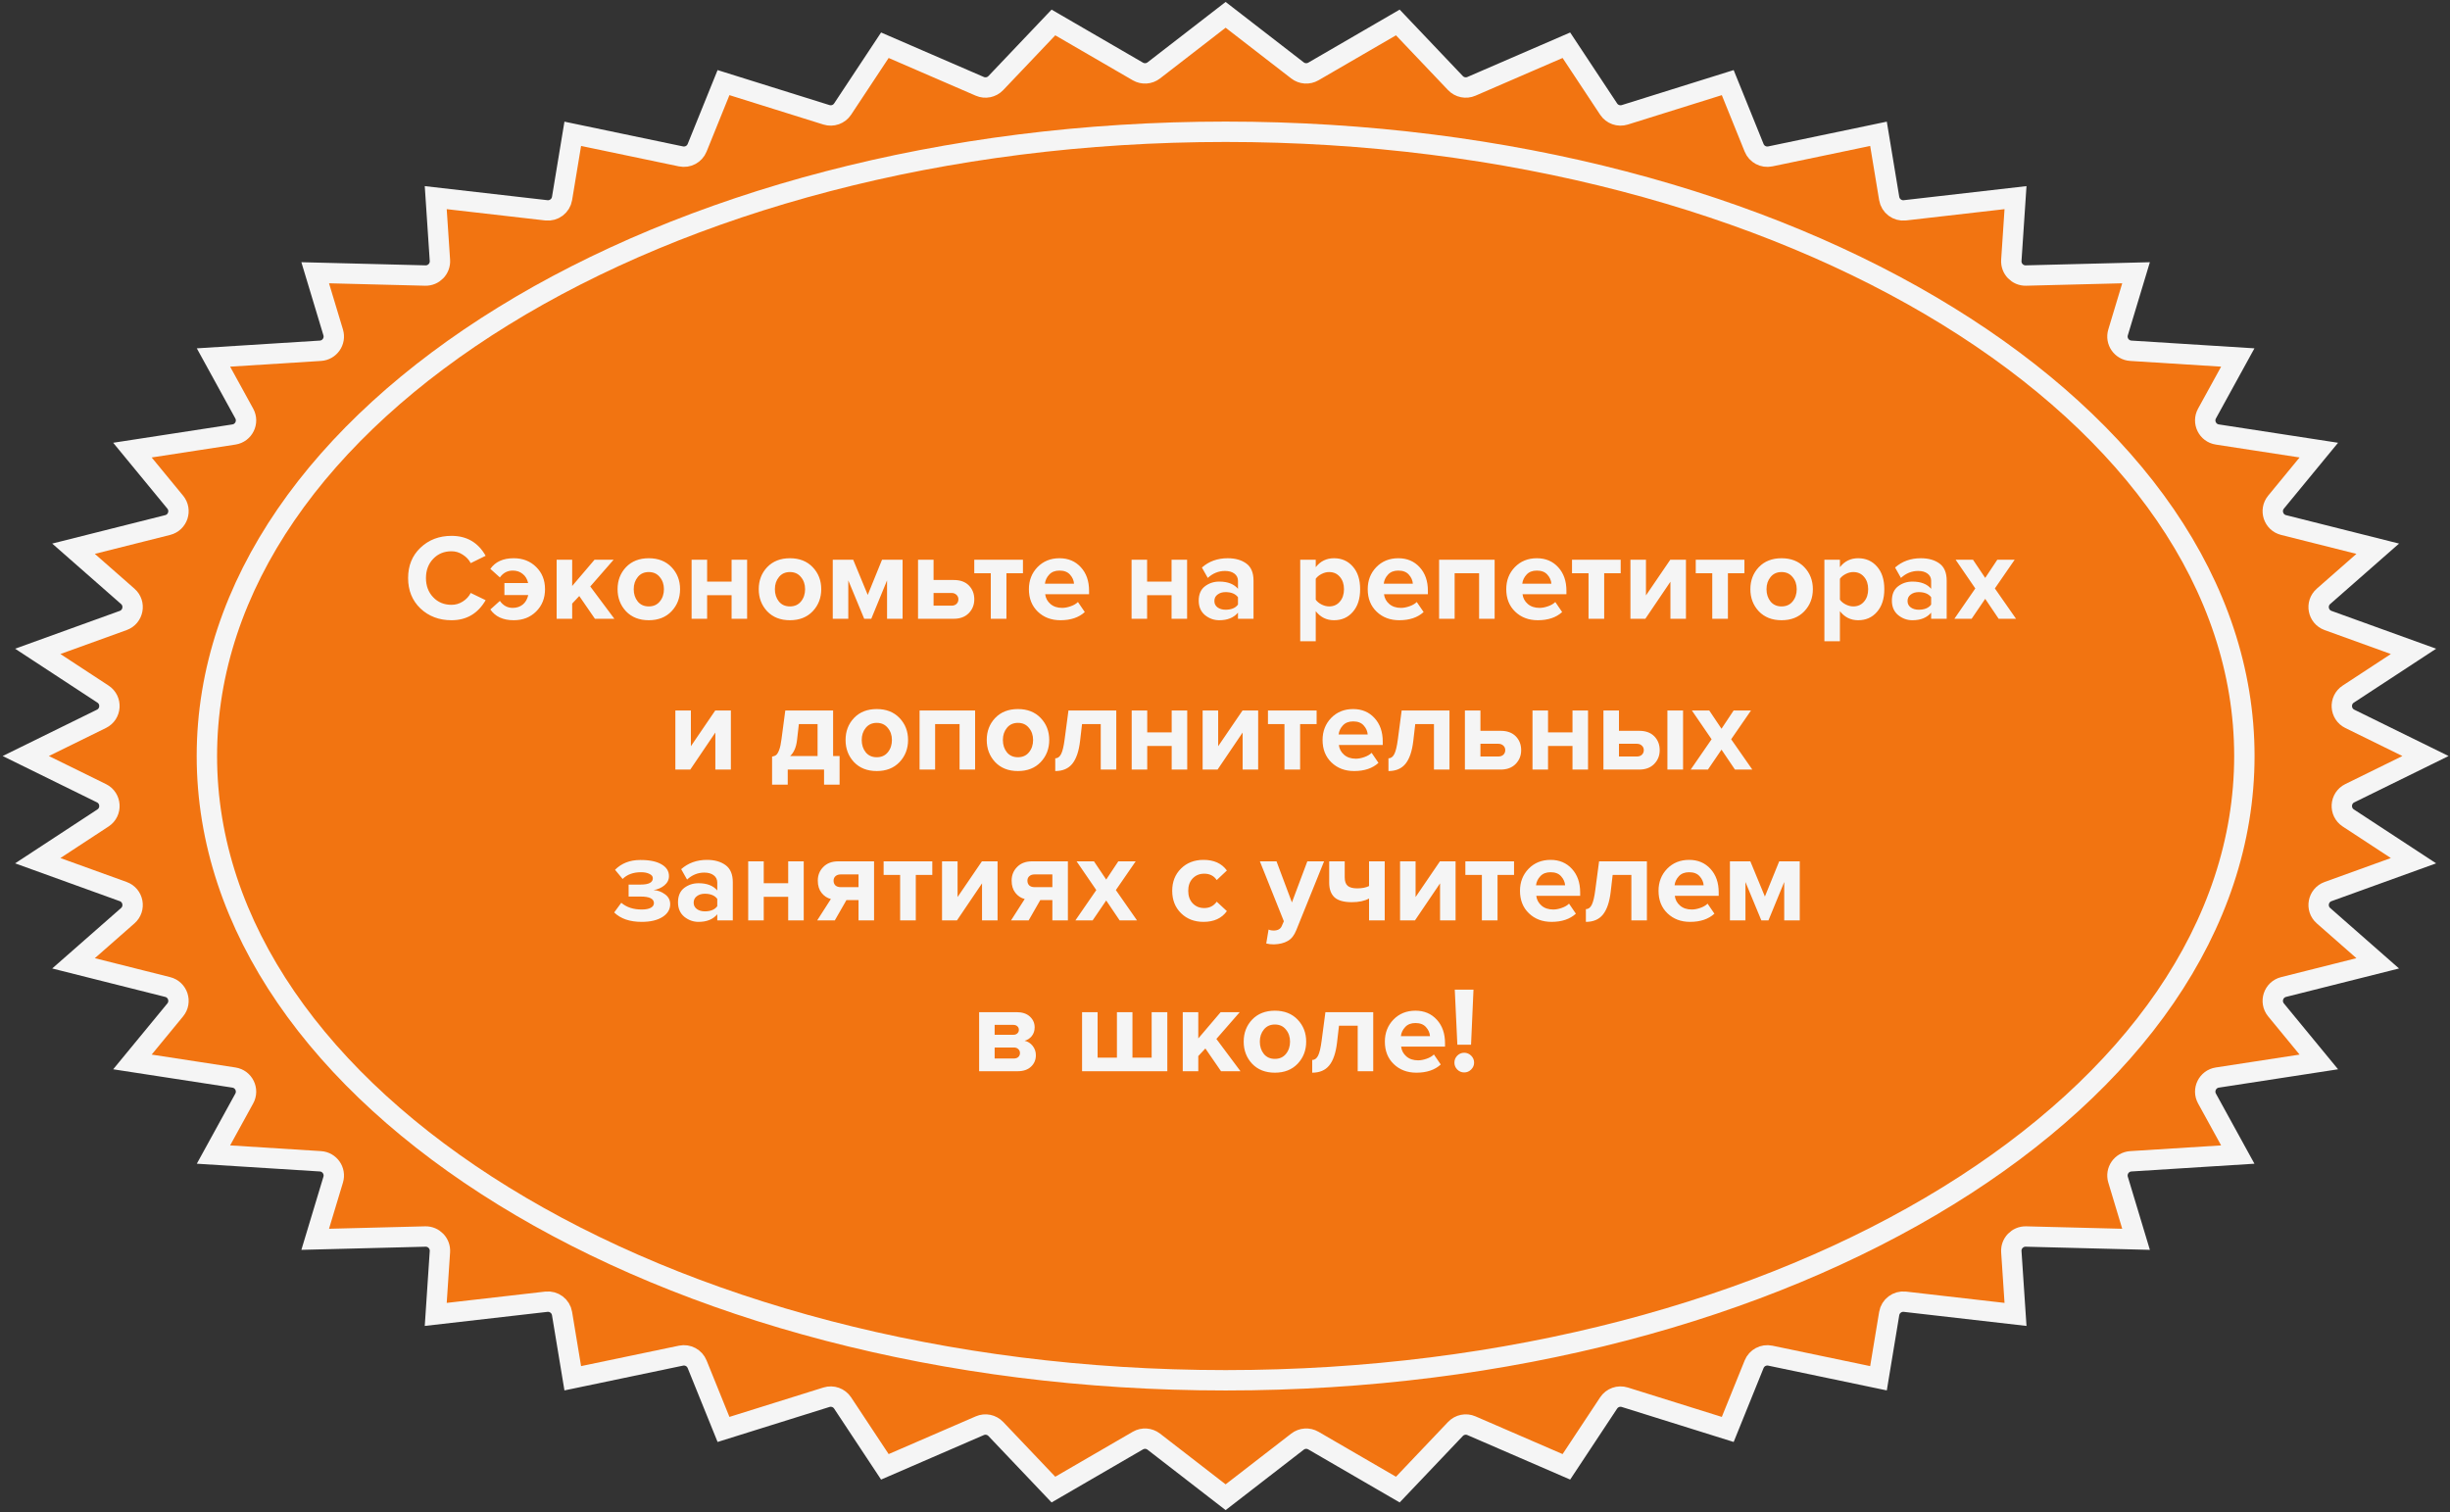
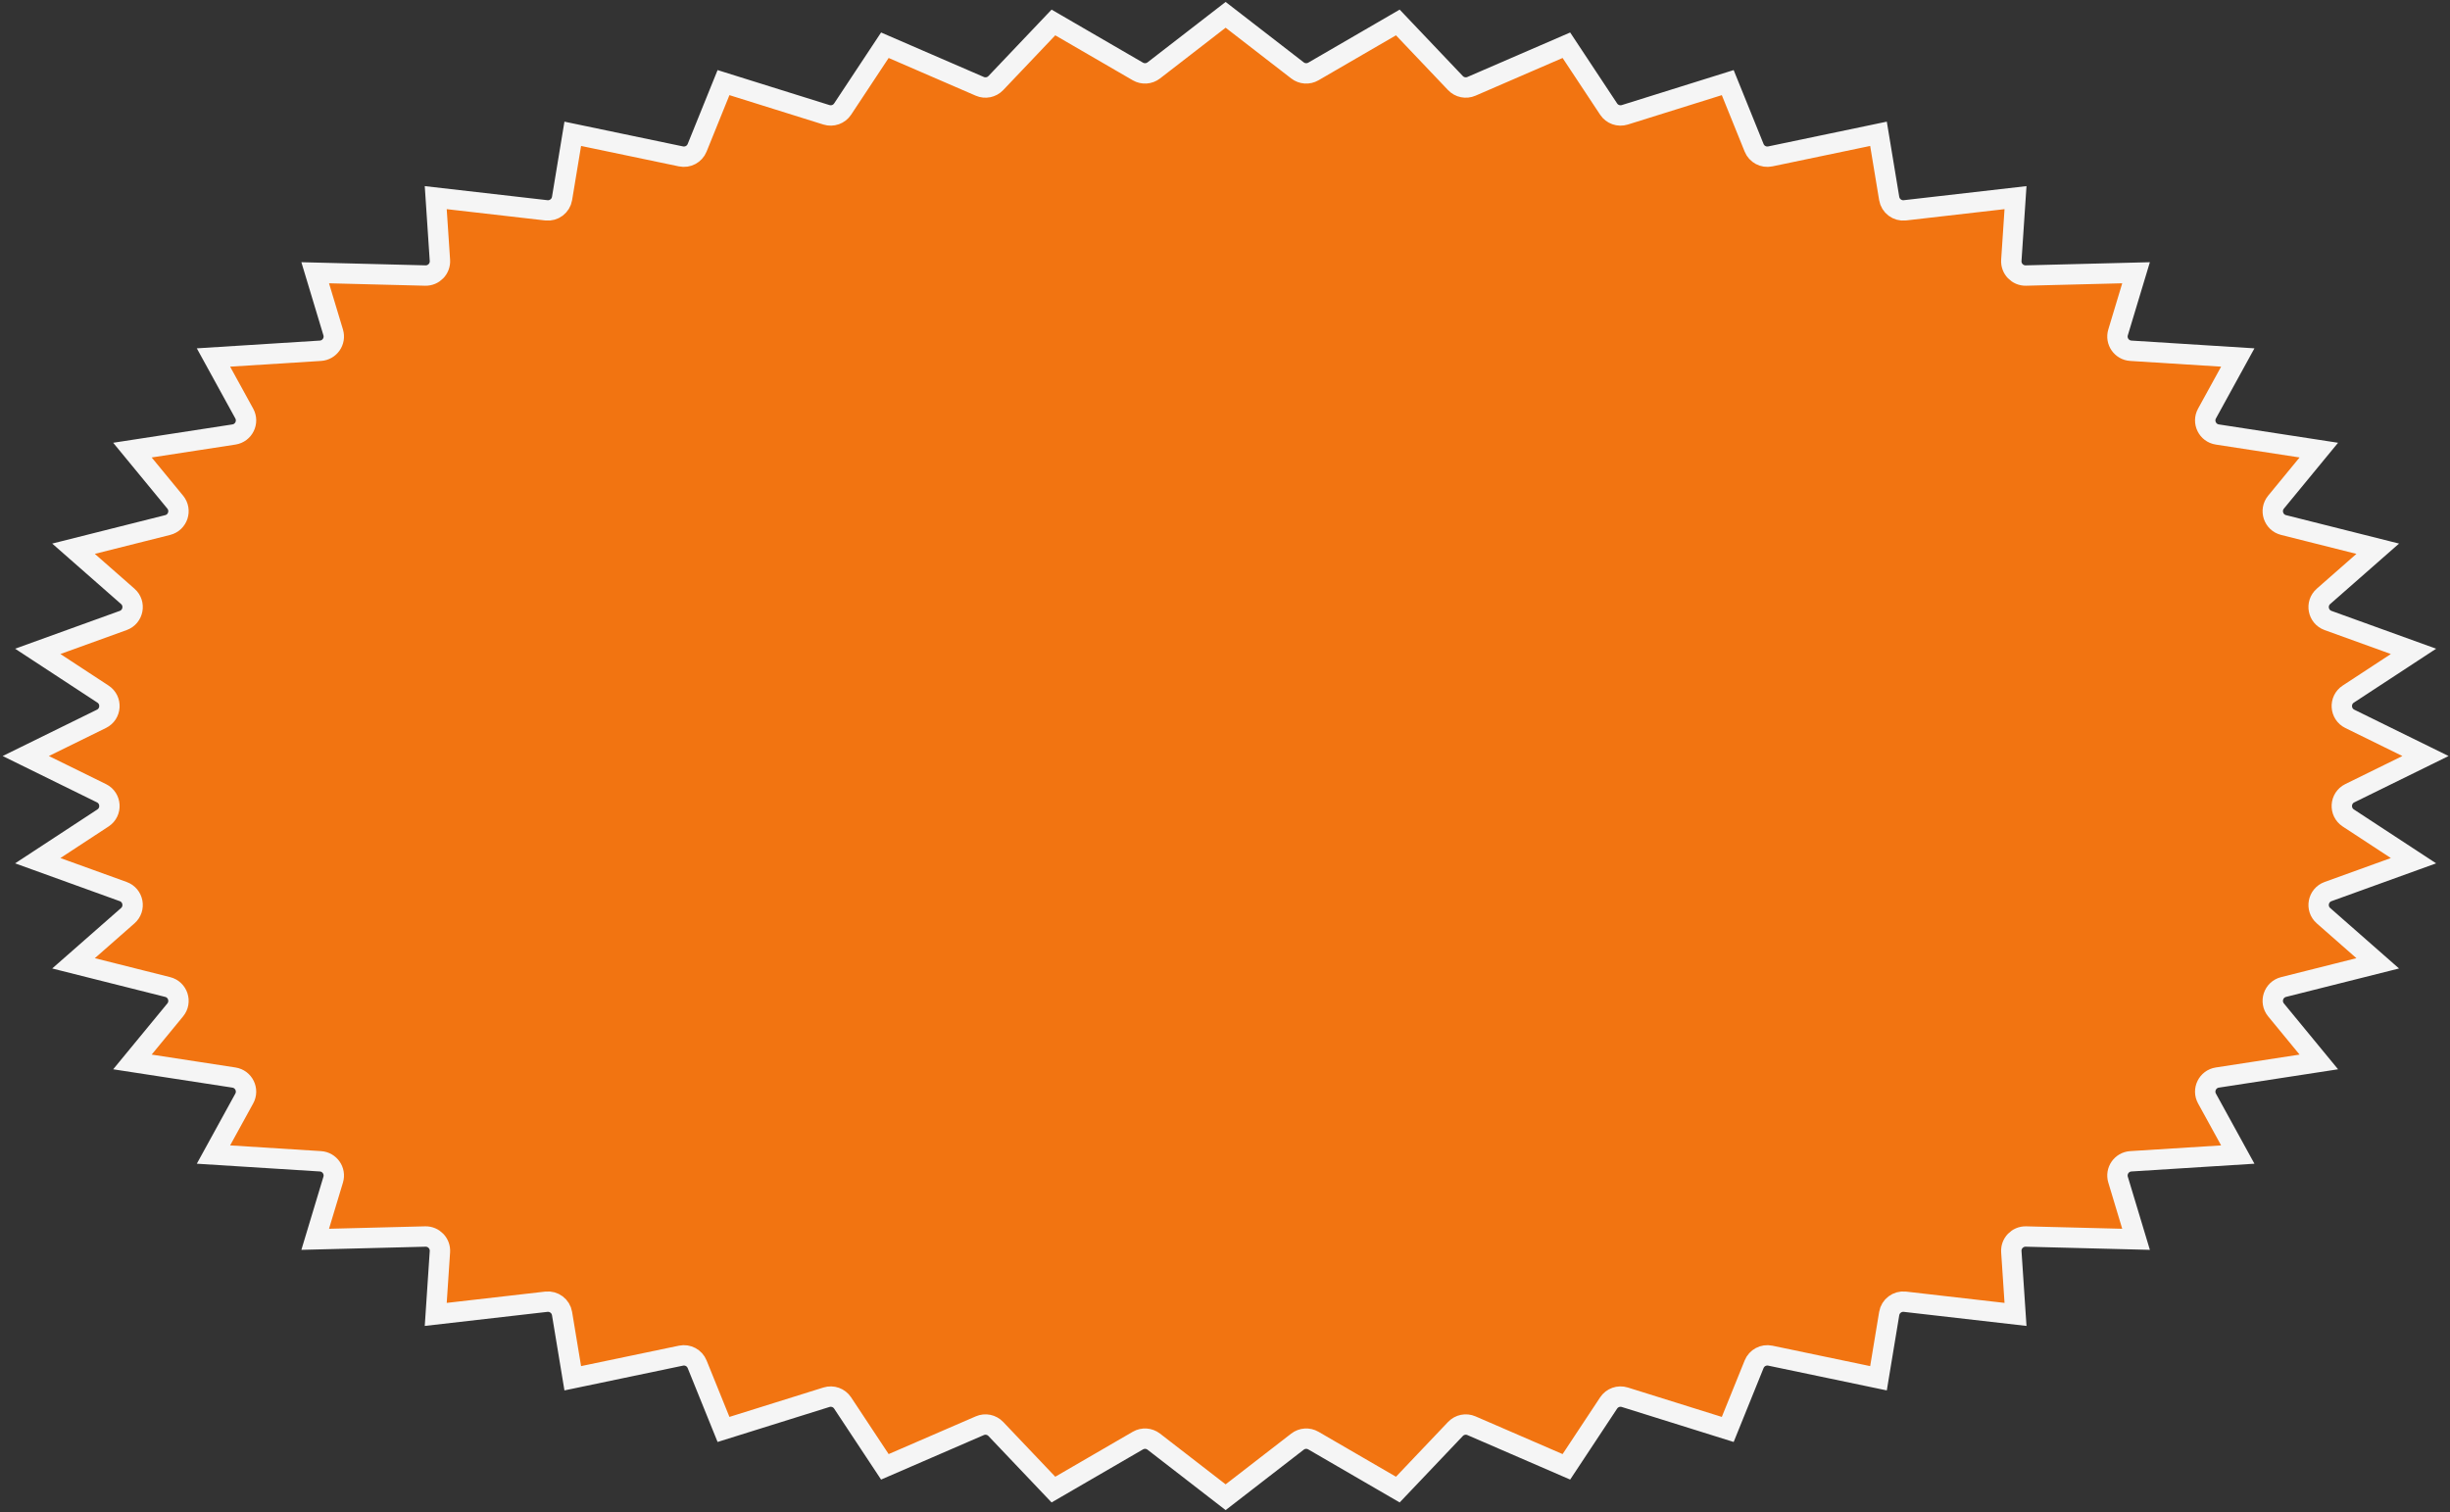
<svg xmlns="http://www.w3.org/2000/svg" width="601" height="371" viewBox="0 0 601 371" fill="none">
  <rect x="0" y="0" width="601" height="371" fill="#333333" stroke="none" />
  <path d="M283.026 17.274L300.653 3.636L318.281 17.274C319.407 18.145 320.948 18.248 322.18 17.533L342.895 5.511L357.028 20.381C358.04 21.445 359.608 21.765 360.956 21.181L384.244 11.096L394.605 26.758C395.466 28.058 397.082 28.633 398.57 28.168L423.825 20.267L430.295 36.257C430.93 37.827 432.598 38.717 434.255 38.37L460.805 32.824L463.432 48.693C463.737 50.533 465.431 51.811 467.284 51.598L494.418 48.487L493.393 63.865C493.256 65.921 494.915 67.649 496.974 67.597L523.987 66.913L519.573 81.549C518.922 83.708 520.453 85.911 522.704 86.052L548.942 87.704L541.39 101.451C540.22 103.581 541.523 106.226 543.925 106.595L568.822 110.426L558.324 123.188C556.692 125.172 557.682 128.179 560.173 128.806L583.274 134.617L569.968 146.301C567.967 148.058 568.583 151.318 571.088 152.223L592.045 159.798L576.046 170.281C573.779 171.767 573.988 175.154 576.42 176.35L594.986 185.475L576.42 194.6C573.988 195.796 573.779 199.183 576.046 200.669L592.045 211.153L571.088 218.727C568.583 219.632 567.967 222.892 569.968 224.649L583.274 236.333L560.173 242.144C557.682 242.771 556.692 245.778 558.324 247.762L568.823 260.524L543.925 264.355C541.523 264.725 540.22 267.37 541.39 269.5L548.942 283.246L522.704 284.898C520.453 285.04 518.922 287.242 519.573 289.401L523.987 304.038L496.974 303.353C494.915 303.301 493.256 305.03 493.393 307.085L494.418 322.463L467.284 319.352C465.431 319.139 463.737 320.417 463.432 322.257L460.805 338.127L434.255 332.58C432.598 332.234 430.93 333.123 430.295 334.693L423.825 350.683L398.57 342.782C397.082 342.317 395.466 342.892 394.605 344.192L384.244 359.855L360.956 349.769C359.608 349.185 358.04 349.505 357.028 350.57L342.895 365.439L322.18 353.417C320.948 352.702 319.407 352.805 318.281 353.676L300.653 367.314L283.026 353.676C281.9 352.805 280.358 352.702 279.127 353.417L258.411 365.439L244.279 350.57C243.267 349.505 241.698 349.185 240.351 349.769L217.063 359.855L206.701 344.192C205.841 342.892 204.225 342.317 202.737 342.782L177.482 350.683L171.012 334.693C170.376 333.123 168.709 332.234 167.051 332.58L140.502 338.127L137.874 322.257C137.57 320.417 135.876 319.139 134.023 319.352L106.889 322.463L107.913 307.085C108.05 305.03 106.392 303.301 104.333 303.353L77.32 304.038L81.733 289.401C82.385 287.242 80.853 285.04 78.602 284.898L52.365 283.246L59.917 269.5C61.087 267.37 59.784 264.725 57.382 264.355L32.484 260.524L42.983 247.762C44.614 245.778 43.624 242.771 41.133 242.144L18.033 236.333L31.339 224.649C33.34 222.892 32.723 219.632 30.219 218.727L9.261 211.153L25.261 200.669C27.528 199.183 27.319 195.796 24.886 194.6L6.321 185.475L24.886 176.35C27.319 175.154 27.528 171.767 25.261 170.281L9.261 159.798L30.219 152.223C32.723 151.318 33.34 148.058 31.339 146.301L18.033 134.617L41.133 128.806C43.624 128.179 44.614 125.172 42.983 123.188L32.484 110.426L57.382 106.595C59.784 106.226 61.087 103.581 59.917 101.451L52.365 87.704L78.602 86.052C80.853 85.911 82.385 83.708 81.733 81.549L77.32 66.913L104.333 67.597C106.392 67.649 108.05 65.921 107.913 63.865L106.889 48.487L134.023 51.598C135.876 51.811 137.57 50.533 137.874 48.693L140.502 32.824L167.051 38.37C168.709 38.717 170.376 37.827 171.012 36.257L177.482 20.267L202.737 28.168C204.225 28.633 205.841 28.058 206.701 26.758L217.063 11.096L240.351 21.181C241.698 21.765 243.267 21.445 244.279 20.381L258.411 5.511L279.127 17.533C280.358 18.248 281.9 18.145 283.026 17.274Z" fill="#F27411" stroke="#F5F5F5" stroke-width="5" />
-   <path d="M550.557 185.475C550.557 227.267 523.079 265.496 477.817 293.408C432.596 321.294 369.965 338.624 300.653 338.624C231.341 338.624 168.711 321.294 123.489 293.408C78.228 265.496 50.749 227.267 50.749 185.475C50.749 143.683 78.228 105.454 123.489 77.543C168.711 49.656 231.341 32.326 300.653 32.326C369.965 32.326 432.596 49.656 477.817 77.543C523.079 105.454 550.557 143.683 550.557 185.475Z" fill="#F27411" stroke="#F5F5F5" stroke-width="5" />
-   <path d="M110.761 152.161C107.721 152.161 105.181 151.201 103.141 149.281C101.121 147.341 100.111 144.851 100.111 141.811C100.111 138.771 101.121 136.291 103.141 134.371C105.181 132.431 107.721 131.461 110.761 131.461C114.501 131.461 117.291 133.091 119.131 136.351L115.471 138.151C115.031 137.311 114.381 136.621 113.521 136.081C112.681 135.521 111.761 135.241 110.761 135.241C108.941 135.241 107.441 135.861 106.261 137.101C105.081 138.341 104.491 139.911 104.491 141.811C104.491 143.711 105.081 145.281 106.261 146.521C107.441 147.761 108.941 148.381 110.761 148.381C111.761 148.381 112.681 148.111 113.521 147.571C114.381 147.031 115.031 146.331 115.471 145.471L119.131 147.241C117.231 150.521 114.441 152.161 110.761 152.161ZM126.016 152.161C123.416 152.161 121.506 151.281 120.286 149.521L122.626 147.421C123.426 148.561 124.476 149.131 125.776 149.131C126.736 149.131 127.556 148.861 128.236 148.321C128.916 147.761 129.366 146.981 129.586 145.981H123.736V143.041H129.556C129.336 142.061 128.886 141.311 128.206 140.791C127.546 140.251 126.736 139.981 125.776 139.981C124.476 139.981 123.426 140.541 122.626 141.661L120.286 139.561C121.506 137.821 123.416 136.951 126.016 136.951C128.236 136.951 130.066 137.661 131.506 139.081C132.966 140.501 133.696 142.321 133.696 144.541C133.696 146.761 132.966 148.591 131.506 150.031C130.066 151.451 128.236 152.161 126.016 152.161ZM150.707 151.801H145.937L142.097 146.221L140.357 148.081V151.801H136.547V137.311H140.357V143.761L145.847 137.311H150.527L144.797 143.881L150.707 151.801ZM164.726 149.971C163.326 151.431 161.466 152.161 159.146 152.161C156.826 152.161 154.966 151.431 153.566 149.971C152.186 148.491 151.496 146.681 151.496 144.541C151.496 142.401 152.186 140.601 153.566 139.141C154.966 137.681 156.826 136.951 159.146 136.951C161.466 136.951 163.326 137.681 164.726 139.141C166.126 140.601 166.826 142.401 166.826 144.541C166.826 146.681 166.126 148.491 164.726 149.971ZM156.446 147.571C157.106 148.371 158.006 148.771 159.146 148.771C160.286 148.771 161.186 148.371 161.846 147.571C162.526 146.751 162.866 145.741 162.866 144.541C162.866 143.361 162.526 142.371 161.846 141.571C161.186 140.751 160.286 140.341 159.146 140.341C158.006 140.341 157.106 140.751 156.446 141.571C155.786 142.371 155.456 143.361 155.456 144.541C155.456 145.741 155.786 146.751 156.446 147.571ZM173.463 151.801H169.653V137.311H173.463V142.681H179.463V137.311H183.273V151.801H179.463V146.011H173.463V151.801ZM199.355 149.971C197.955 151.431 196.095 152.161 193.775 152.161C191.455 152.161 189.595 151.431 188.195 149.971C186.815 148.491 186.125 146.681 186.125 144.541C186.125 142.401 186.815 140.601 188.195 139.141C189.595 137.681 191.455 136.951 193.775 136.951C196.095 136.951 197.955 137.681 199.355 139.141C200.755 140.601 201.455 142.401 201.455 144.541C201.455 146.681 200.755 148.491 199.355 149.971ZM191.075 147.571C191.735 148.371 192.635 148.771 193.775 148.771C194.915 148.771 195.815 148.371 196.475 147.571C197.155 146.751 197.495 145.741 197.495 144.541C197.495 143.361 197.155 142.371 196.475 141.571C195.815 140.751 194.915 140.341 193.775 140.341C192.635 140.341 191.735 140.751 191.075 141.571C190.415 142.371 190.085 143.361 190.085 144.541C190.085 145.741 190.415 146.751 191.075 147.571ZM221.412 151.801H217.602V142.381L213.732 151.801H211.992L208.092 142.381V151.801H204.282V137.311H209.292L212.862 145.951L216.372 137.311H221.412V151.801ZM225.2 137.311H229.01V142.291H233.96C235.56 142.291 236.8 142.741 237.68 143.641C238.56 144.541 239 145.671 239 147.031C239 148.371 238.55 149.501 237.65 150.421C236.75 151.341 235.52 151.801 233.96 151.801H225.2V137.311ZM233.39 145.471H229.01V148.591H233.39C233.91 148.591 234.32 148.451 234.62 148.171C234.94 147.871 235.1 147.491 235.1 147.031C235.1 146.571 234.94 146.201 234.62 145.921C234.32 145.621 233.91 145.471 233.39 145.471ZM246.885 151.801H243.045V140.641H238.995V137.311L250.935 137.311V140.641L246.885 140.641V151.801ZM260.135 152.161C257.895 152.161 256.045 151.461 254.585 150.061C253.125 148.661 252.395 146.821 252.395 144.541C252.395 142.401 253.095 140.601 254.495 139.141C255.915 137.681 257.715 136.951 259.895 136.951C262.055 136.951 263.805 137.691 265.145 139.171C266.485 140.631 267.155 142.551 267.155 144.931V145.771H256.385C256.505 146.731 256.935 147.531 257.675 148.171C258.415 148.811 259.375 149.131 260.555 149.131C261.195 149.131 261.885 149.001 262.625 148.741C263.385 148.481 263.985 148.131 264.425 147.691L266.105 150.151C264.645 151.491 262.655 152.161 260.135 152.161ZM263.465 143.191C263.405 142.371 263.075 141.631 262.475 140.971C261.895 140.311 261.035 139.981 259.895 139.981C258.815 139.981 257.975 140.311 257.375 140.971C256.775 141.611 256.425 142.351 256.325 143.191H263.465ZM281.392 151.801H277.582V137.311H281.392V142.681H287.392V137.311H291.202V151.801H287.392V146.011H281.392V151.801ZM307.495 151.801H303.685V150.301C302.645 151.541 301.115 152.161 299.095 152.161C297.795 152.161 296.625 151.741 295.585 150.901C294.565 150.041 294.055 148.861 294.055 147.361C294.055 145.801 294.555 144.631 295.555 143.851C296.575 143.071 297.755 142.681 299.095 142.681C301.155 142.681 302.685 143.271 303.685 144.451V142.501C303.685 141.761 303.395 141.171 302.815 140.731C302.235 140.291 301.465 140.071 300.505 140.071C298.925 140.071 297.515 140.641 296.275 141.781L294.835 139.231C296.555 137.711 298.665 136.951 301.165 136.951C303.025 136.951 304.545 137.381 305.725 138.241C306.905 139.101 307.495 140.501 307.495 142.441V151.801ZM300.625 149.581C302.045 149.581 303.065 149.161 303.685 148.321V146.521C303.065 145.681 302.045 145.261 300.625 145.261C299.845 145.261 299.195 145.461 298.675 145.861C298.155 146.241 297.895 146.771 297.895 147.451C297.895 148.111 298.155 148.631 298.675 149.011C299.195 149.391 299.845 149.581 300.625 149.581ZM327.23 152.161C325.41 152.161 323.92 151.421 322.76 149.941V157.321H318.95V137.311H322.76V139.141C323.9 137.681 325.39 136.951 327.23 136.951C329.13 136.951 330.67 137.631 331.85 138.991C333.05 140.331 333.65 142.181 333.65 144.541C333.65 146.901 333.05 148.761 331.85 150.121C330.67 151.481 329.13 152.161 327.23 152.161ZM326.03 148.771C327.13 148.771 328.01 148.381 328.67 147.601C329.35 146.821 329.69 145.801 329.69 144.541C329.69 143.301 329.35 142.291 328.67 141.511C328.01 140.731 327.13 140.341 326.03 140.341C325.41 140.341 324.79 140.501 324.17 140.821C323.55 141.141 323.08 141.531 322.76 141.991V147.121C323.08 147.581 323.55 147.971 324.17 148.291C324.81 148.611 325.43 148.771 326.03 148.771ZM343.25 152.161C341.01 152.161 339.16 151.461 337.7 150.061C336.24 148.661 335.51 146.821 335.51 144.541C335.51 142.401 336.21 140.601 337.61 139.141C339.03 137.681 340.83 136.951 343.01 136.951C345.17 136.951 346.92 137.691 348.26 139.171C349.6 140.631 350.27 142.551 350.27 144.931V145.771H339.5C339.62 146.731 340.05 147.531 340.79 148.171C341.53 148.811 342.49 149.131 343.67 149.131C344.31 149.131 345 149.001 345.74 148.741C346.5 148.481 347.1 148.131 347.54 147.691L349.22 150.151C347.76 151.491 345.77 152.161 343.25 152.161ZM346.58 143.191C346.52 142.371 346.19 141.631 345.59 140.971C345.01 140.311 344.15 139.981 343.01 139.981C341.93 139.981 341.09 140.311 340.49 140.971C339.89 141.611 339.54 142.351 339.44 143.191H346.58ZM366.642 151.801H362.832V140.641H356.832V151.801H353.022V137.311H366.642V151.801ZM377.234 152.161C374.994 152.161 373.144 151.461 371.684 150.061C370.224 148.661 369.494 146.821 369.494 144.541C369.494 142.401 370.194 140.601 371.594 139.141C373.014 137.681 374.814 136.951 376.994 136.951C379.154 136.951 380.904 137.691 382.244 139.171C383.584 140.631 384.254 142.551 384.254 144.931V145.771H373.484C373.604 146.731 374.034 147.531 374.774 148.171C375.514 148.811 376.474 149.131 377.654 149.131C378.294 149.131 378.984 149.001 379.724 148.741C380.484 148.481 381.084 148.131 381.524 147.691L383.204 150.151C381.744 151.491 379.754 152.161 377.234 152.161ZM380.564 143.191C380.504 142.371 380.174 141.631 379.574 140.971C378.994 140.311 378.134 139.981 376.994 139.981C375.914 139.981 375.074 140.311 374.474 140.971C373.874 141.611 373.524 142.351 373.424 143.191H380.564ZM393.516 151.801H389.676V140.641L385.626 140.641V137.311L397.566 137.311V140.641H393.516V151.801ZM403.615 151.801H399.955V137.311H403.765V146.071L409.735 137.311H413.575V151.801H409.765V142.711L403.615 151.801ZM423.868 151.801H420.028V140.641H415.978V137.311H427.918V140.641H423.868V151.801ZM442.607 149.971C441.207 151.431 439.347 152.161 437.027 152.161C434.707 152.161 432.847 151.431 431.447 149.971C430.067 148.491 429.377 146.681 429.377 144.541C429.377 142.401 430.067 140.601 431.447 139.141C432.847 137.681 434.707 136.951 437.027 136.951C439.347 136.951 441.207 137.681 442.607 139.141C444.007 140.601 444.707 142.401 444.707 144.541C444.707 146.681 444.007 148.491 442.607 149.971ZM434.327 147.571C434.987 148.371 435.887 148.771 437.027 148.771C438.167 148.771 439.067 148.371 439.727 147.571C440.407 146.751 440.747 145.741 440.747 144.541C440.747 143.361 440.407 142.371 439.727 141.571C439.067 140.751 438.167 140.341 437.027 140.341C435.887 140.341 434.987 140.751 434.327 141.571C433.667 142.371 433.337 143.361 433.337 144.541C433.337 145.741 433.667 146.751 434.327 147.571ZM455.813 152.161C453.993 152.161 452.503 151.421 451.343 149.941V157.321H447.533V137.311H451.343V139.141C452.483 137.681 453.973 136.951 455.813 136.951C457.713 136.951 459.253 137.631 460.433 138.991C461.633 140.331 462.233 142.181 462.233 144.541C462.233 146.901 461.633 148.761 460.433 150.121C459.253 151.481 457.713 152.161 455.813 152.161ZM454.613 148.771C455.713 148.771 456.593 148.381 457.253 147.601C457.933 146.821 458.273 145.801 458.273 144.541C458.273 143.301 457.933 142.291 457.253 141.511C456.593 140.731 455.713 140.341 454.613 140.341C453.993 140.341 453.373 140.501 452.753 140.821C452.133 141.141 451.663 141.531 451.343 141.991V147.121C451.663 147.581 452.133 147.971 452.753 148.291C453.393 148.611 454.013 148.771 454.613 148.771ZM477.534 151.801H473.724V150.301C472.684 151.541 471.154 152.161 469.134 152.161C467.834 152.161 466.664 151.741 465.624 150.901C464.604 150.041 464.094 148.861 464.094 147.361C464.094 145.801 464.594 144.631 465.594 143.851C466.614 143.071 467.794 142.681 469.134 142.681C471.194 142.681 472.724 143.271 473.724 144.451V142.501C473.724 141.761 473.434 141.171 472.854 140.731C472.274 140.291 471.504 140.071 470.544 140.071C468.964 140.071 467.554 140.641 466.314 141.781L464.874 139.231C466.594 137.711 468.704 136.951 471.204 136.951C473.064 136.951 474.584 137.381 475.764 138.241C476.944 139.101 477.534 140.501 477.534 142.441V151.801ZM470.664 149.581C472.084 149.581 473.104 149.161 473.724 148.321V146.521C473.104 145.681 472.084 145.261 470.664 145.261C469.884 145.261 469.234 145.461 468.714 145.861C468.194 146.241 467.934 146.771 467.934 147.451C467.934 148.111 468.194 148.631 468.714 149.011C469.234 149.391 469.884 149.581 470.664 149.581ZM494.543 151.801H490.283L486.983 146.911L483.653 151.801H479.423L484.553 144.361L479.723 137.311H483.983L486.983 141.781L489.953 137.311H494.213L489.353 144.361L494.543 151.801ZM169.328 188.801H165.668V174.311H169.478V183.071L175.448 174.311H179.288V188.801H175.478V179.711L169.328 188.801ZM189.396 192.491V185.621C189.836 185.541 190.176 185.401 190.416 185.201C190.676 184.981 190.916 184.571 191.136 183.971C191.376 183.351 191.566 182.471 191.706 181.331L192.636 174.311H204.366V185.471H205.956V192.491H202.146V188.801H193.236V192.491H189.396ZM195.966 177.641L195.516 181.571C195.316 183.311 194.756 184.611 193.836 185.471H200.556V177.641H195.966ZM220.654 186.971C219.254 188.431 217.394 189.161 215.074 189.161C212.754 189.161 210.894 188.431 209.494 186.971C208.114 185.491 207.424 183.681 207.424 181.541C207.424 179.401 208.114 177.601 209.494 176.141C210.894 174.681 212.754 173.951 215.074 173.951C217.394 173.951 219.254 174.681 220.654 176.141C222.054 177.601 222.754 179.401 222.754 181.541C222.754 183.681 222.054 185.491 220.654 186.971ZM212.374 184.571C213.034 185.371 213.934 185.771 215.074 185.771C216.214 185.771 217.114 185.371 217.774 184.571C218.454 183.751 218.794 182.741 218.794 181.541C218.794 180.361 218.454 179.371 217.774 178.571C217.114 177.751 216.214 177.341 215.074 177.341C213.934 177.341 213.034 177.751 212.374 178.571C211.714 179.371 211.384 180.361 211.384 181.541C211.384 182.741 211.714 183.751 212.374 184.571ZM239.2 188.801H235.39V177.641H229.39V188.801H225.58V174.311H239.2V188.801ZM255.283 186.971C253.883 188.431 252.023 189.161 249.703 189.161C247.383 189.161 245.523 188.431 244.123 186.971C242.743 185.491 242.053 183.681 242.053 181.541C242.053 179.401 242.743 177.601 244.123 176.141C245.523 174.681 247.383 173.951 249.703 173.951C252.023 173.951 253.883 174.681 255.283 176.141C256.683 177.601 257.383 179.401 257.383 181.541C257.383 183.681 256.683 185.491 255.283 186.971ZM247.003 184.571C247.663 185.371 248.563 185.771 249.703 185.771C250.843 185.771 251.743 185.371 252.403 184.571C253.083 183.751 253.423 182.741 253.423 181.541C253.423 180.361 253.083 179.371 252.403 178.571C251.743 177.751 250.843 177.341 249.703 177.341C248.563 177.341 247.663 177.751 247.003 178.571C246.343 179.371 246.013 180.361 246.013 181.541C246.013 182.741 246.343 183.751 247.003 184.571ZM258.859 189.161V186.041C259.459 186.041 259.939 185.691 260.299 184.991C260.659 184.271 260.949 183.051 261.169 181.331L262.099 174.311H273.829V188.801H270.019V177.641H265.429L264.949 181.781C264.649 184.321 264.009 186.191 263.029 187.391C262.069 188.571 260.679 189.161 258.859 189.161ZM281.422 188.801H277.612V174.311H281.422V179.681H287.422V174.311H291.232V188.801H287.422V183.011H281.422V188.801ZM298.674 188.801H295.014V174.311H298.824V183.071L304.794 174.311H308.634V188.801H304.824V179.711L298.674 188.801ZM318.926 188.801H315.086V177.641H311.036V174.311H322.976V177.641H318.926V188.801ZM332.176 189.161C329.936 189.161 328.086 188.461 326.626 187.061C325.166 185.661 324.436 183.821 324.436 181.541C324.436 179.401 325.136 177.601 326.536 176.141C327.956 174.681 329.756 173.951 331.936 173.951C334.096 173.951 335.846 174.691 337.186 176.171C338.526 177.631 339.196 179.551 339.196 181.931V182.771H328.426C328.546 183.731 328.976 184.531 329.716 185.171C330.456 185.811 331.416 186.131 332.596 186.131C333.236 186.131 333.926 186.001 334.666 185.741C335.426 185.481 336.026 185.131 336.466 184.691L338.146 187.151C336.686 188.491 334.696 189.161 332.176 189.161ZM335.506 180.191C335.446 179.371 335.116 178.631 334.516 177.971C333.936 177.311 333.076 176.981 331.936 176.981C330.856 176.981 330.016 177.311 329.416 177.971C328.816 178.611 328.466 179.351 328.366 180.191H335.506ZM340.598 189.161V186.041C341.198 186.041 341.678 185.691 342.038 184.991C342.398 184.271 342.688 183.051 342.908 181.331L343.838 174.311H355.568V188.801H351.758V177.641H347.168L346.688 181.781C346.388 184.321 345.748 186.191 344.768 187.391C343.808 188.571 342.418 189.161 340.598 189.161ZM359.35 174.311H363.16V179.291H368.11C369.71 179.291 370.95 179.741 371.83 180.641C372.71 181.541 373.15 182.671 373.15 184.031C373.15 185.371 372.7 186.501 371.8 187.421C370.9 188.341 369.67 188.801 368.11 188.801H359.35V174.311ZM367.54 182.471H363.16V185.591H367.54C368.06 185.591 368.47 185.451 368.77 185.171C369.09 184.871 369.25 184.491 369.25 184.031C369.25 183.571 369.09 183.201 368.77 182.921C368.47 182.621 368.06 182.471 367.54 182.471ZM379.742 188.801H375.932V174.311H379.742V179.681H385.742V174.311L389.552 174.311V188.801H385.742V183.011H379.742V188.801ZM393.334 174.311H397.144V179.291H402.094C403.694 179.291 404.934 179.741 405.814 180.641C406.694 181.541 407.134 182.671 407.134 184.031C407.134 185.371 406.684 186.501 405.784 187.421C404.884 188.341 403.654 188.801 402.094 188.801H393.334V174.311ZM401.524 182.471H397.144V185.591H401.524C402.044 185.591 402.454 185.451 402.754 185.171C403.074 184.871 403.234 184.491 403.234 184.031C403.234 183.571 403.074 183.201 402.754 182.921C402.454 182.621 402.044 182.471 401.524 182.471ZM412.864 188.801H409.024V174.311H412.864V188.801ZM429.855 188.801H425.595L422.295 183.911L418.965 188.801H414.735L419.865 181.361L415.035 174.311H419.295L422.295 178.781L425.265 174.311H429.525L424.665 181.361L429.855 188.801ZM157.413 226.161C154.493 226.161 152.243 225.391 150.663 223.851L152.403 221.481C153.703 222.581 155.373 223.131 157.413 223.131C158.373 223.131 159.113 222.991 159.633 222.711C160.153 222.431 160.413 222.051 160.413 221.571C160.413 220.491 159.333 219.951 157.173 219.951H154.203V217.011H157.173C159.153 217.011 160.143 216.491 160.143 215.451C160.143 215.011 159.873 214.661 159.333 214.401C158.793 214.121 158.093 213.981 157.233 213.981C155.353 213.981 153.853 214.531 152.733 215.631L150.873 213.381C152.473 211.781 154.523 210.981 157.023 210.981C159.263 210.961 161.003 211.311 162.243 212.031C163.483 212.731 164.103 213.701 164.103 214.941C164.103 215.821 163.733 216.571 162.993 217.191C162.253 217.811 161.363 218.201 160.323 218.361C161.343 218.421 162.273 218.761 163.113 219.381C163.973 220.001 164.403 220.811 164.403 221.811C164.403 223.111 163.773 224.161 162.513 224.961C161.253 225.761 159.553 226.161 157.413 226.161ZM179.76 225.801H175.95V224.301C174.91 225.541 173.38 226.161 171.36 226.161C170.06 226.161 168.89 225.741 167.85 224.901C166.83 224.041 166.32 222.861 166.32 221.361C166.32 219.801 166.82 218.631 167.82 217.851C168.84 217.071 170.02 216.681 171.36 216.681C173.42 216.681 174.95 217.271 175.95 218.451V216.501C175.95 215.761 175.66 215.171 175.08 214.731C174.5 214.291 173.73 214.071 172.77 214.071C171.19 214.071 169.78 214.641 168.54 215.781L167.1 213.231C168.82 211.711 170.93 210.951 173.43 210.951C175.29 210.951 176.81 211.381 177.99 212.241C179.17 213.101 179.76 214.501 179.76 216.441V225.801ZM172.89 223.581C174.31 223.581 175.33 223.161 175.95 222.321V220.521C175.33 219.681 174.31 219.261 172.89 219.261C172.11 219.261 171.46 219.461 170.94 219.861C170.42 220.241 170.16 220.771 170.16 221.451C170.16 222.111 170.42 222.631 170.94 223.011C171.46 223.391 172.11 223.581 172.89 223.581ZM187.349 225.801H183.539V211.311H187.349V216.681H193.349V211.311H197.159V225.801H193.349V220.011H187.349V225.801ZM204.782 225.801H200.462L203.822 220.551C202.922 220.331 202.162 219.831 201.542 219.051C200.922 218.271 200.612 217.271 200.612 216.051C200.612 214.711 201.062 213.591 201.962 212.691C202.862 211.771 204.082 211.311 205.622 211.311H214.412V225.801H210.602V220.821H207.632L204.782 225.801ZM206.222 217.641H210.602V214.521H206.222C205.702 214.521 205.282 214.661 204.962 214.941C204.642 215.221 204.482 215.591 204.482 216.051C204.482 216.531 204.632 216.921 204.932 217.221C205.252 217.501 205.682 217.641 206.222 217.641ZM224.649 225.801H220.809V214.641H216.759V211.311H228.699V214.641H224.649V225.801ZM234.748 225.801H231.088V211.311H234.898V220.071L240.868 211.311H244.708V225.801H240.898V216.711L234.748 225.801ZM252.331 225.801H248.011L251.371 220.551C250.471 220.331 249.711 219.831 249.091 219.051C248.471 218.271 248.161 217.271 248.161 216.051C248.161 214.711 248.611 213.591 249.511 212.691C250.411 211.771 251.631 211.311 253.171 211.311H261.961V225.801H258.151V220.821H255.181L252.331 225.801ZM253.771 217.641H258.151V214.521H253.771C253.251 214.521 252.831 214.661 252.511 214.941C252.191 215.221 252.031 215.591 252.031 216.051C252.031 216.531 252.181 216.921 252.481 217.221C252.801 217.501 253.231 217.641 253.771 217.641ZM278.918 225.801H274.658L271.358 220.911L268.028 225.801H263.798L268.928 218.361L264.098 211.311H268.358L271.358 215.781L274.328 211.311H278.588L273.728 218.361L278.918 225.801ZM295.231 226.161C292.991 226.161 291.151 225.451 289.711 224.031C288.271 222.611 287.551 220.781 287.551 218.541C287.551 216.321 288.271 214.501 289.711 213.081C291.151 211.661 292.991 210.951 295.231 210.951C297.791 210.951 299.701 211.821 300.961 213.561L298.471 215.901C297.771 214.861 296.751 214.341 295.411 214.341C294.251 214.341 293.301 214.731 292.561 215.511C291.841 216.271 291.481 217.281 291.481 218.541C291.481 219.801 291.841 220.821 292.561 221.601C293.301 222.381 294.251 222.771 295.411 222.771C296.711 222.771 297.731 222.251 298.471 221.211L300.961 223.521C299.701 225.281 297.791 226.161 295.231 226.161ZM310.617 231.471L311.187 228.051C311.547 228.211 311.947 228.291 312.387 228.291C313.407 228.291 314.077 227.941 314.397 227.241L314.937 226.011L309.057 211.311H313.137L316.917 221.391L320.697 211.311H324.807L317.997 228.171C317.497 229.451 316.797 230.341 315.897 230.841C314.997 231.361 313.867 231.641 312.507 231.681C311.807 231.681 311.177 231.611 310.617 231.471ZM326.058 211.311H329.868V215.241C329.868 216.221 330.118 216.921 330.618 217.341C331.118 217.741 331.888 217.941 332.928 217.941C334.108 217.941 335.078 217.751 335.838 217.371V211.311H339.678V225.801H335.838V220.431C334.738 221.031 333.328 221.331 331.608 221.331C329.648 221.331 328.228 220.931 327.348 220.131C326.488 219.311 326.058 218.121 326.058 216.561V211.311ZM347.102 225.801H343.442V211.311H347.252V220.071L353.222 211.311H357.062V225.801H353.252V216.711L347.102 225.801ZM367.354 225.801H363.514V214.641H359.464V211.311H371.404V214.641H367.354V225.801ZM380.603 226.161C378.363 226.161 376.513 225.461 375.053 224.061C373.593 222.661 372.863 220.821 372.863 218.541C372.863 216.401 373.563 214.601 374.963 213.141C376.383 211.681 378.183 210.951 380.363 210.951C382.523 210.951 384.273 211.691 385.613 213.171C386.953 214.631 387.623 216.551 387.623 218.931V219.771H376.853C376.973 220.731 377.403 221.531 378.143 222.171C378.883 222.811 379.843 223.131 381.023 223.131C381.663 223.131 382.353 223.001 383.093 222.741C383.853 222.481 384.453 222.131 384.893 221.691L386.573 224.151C385.113 225.491 383.123 226.161 380.603 226.161ZM383.933 217.191C383.873 216.371 383.543 215.631 382.943 214.971C382.363 214.311 381.503 213.981 380.363 213.981C379.283 213.981 378.443 214.311 377.843 214.971C377.243 215.611 376.893 216.351 376.793 217.191H383.933ZM389.025 226.161V223.041C389.625 223.041 390.105 222.691 390.465 221.991C390.825 221.271 391.115 220.051 391.335 218.331L392.265 211.311H403.995V225.801H400.185V214.641H395.595L395.115 218.781C394.815 221.321 394.175 223.191 393.195 224.391C392.235 225.571 390.845 226.161 389.025 226.161ZM414.588 226.161C412.348 226.161 410.498 225.461 409.038 224.061C407.578 222.661 406.848 220.821 406.848 218.541C406.848 216.401 407.548 214.601 408.948 213.141C410.368 211.681 412.168 210.951 414.348 210.951C416.508 210.951 418.258 211.691 419.598 213.171C420.938 214.631 421.608 216.551 421.608 218.931V219.771H410.838C410.958 220.731 411.388 221.531 412.128 222.171C412.868 222.811 413.828 223.131 415.008 223.131C415.648 223.131 416.338 223.001 417.078 222.741C417.838 222.481 418.438 222.131 418.878 221.691L420.558 224.151C419.098 225.491 417.108 226.161 414.588 226.161ZM417.918 217.191C417.858 216.371 417.528 215.631 416.928 214.971C416.348 214.311 415.488 213.981 414.348 213.981C413.268 213.981 412.428 214.311 411.828 214.971C411.228 215.611 410.878 216.351 410.778 217.191H417.918ZM441.49 225.801H437.68V216.381L433.81 225.801H432.07L428.17 216.381V225.801H424.36V211.311H429.37L432.94 219.951L436.45 211.311H441.49V225.801ZM249.635 262.801H240.185V248.311H249.365C250.765 248.311 251.855 248.671 252.635 249.391C253.415 250.111 253.805 250.991 253.805 252.031C253.805 252.871 253.575 253.581 253.115 254.161C252.655 254.741 252.065 255.131 251.345 255.331C252.145 255.511 252.805 255.931 253.325 256.591C253.845 257.251 254.105 258.011 254.105 258.871C254.105 260.011 253.705 260.951 252.905 261.691C252.125 262.431 251.035 262.801 249.635 262.801ZM248.705 259.681C249.165 259.681 249.525 259.561 249.785 259.321C250.065 259.081 250.205 258.751 250.205 258.331C250.205 257.951 250.065 257.631 249.785 257.371C249.525 257.111 249.165 256.981 248.705 256.981H243.995V259.681H248.705ZM248.585 253.861C248.985 253.861 249.305 253.751 249.545 253.531C249.805 253.291 249.935 253.001 249.935 252.661C249.935 252.301 249.815 252.011 249.575 251.791C249.335 251.551 249.005 251.431 248.585 251.431H243.995V253.861H248.585ZM282.509 248.311H286.349V262.801H265.439V248.311H269.249V259.471H273.989V248.311H277.799V259.471H282.509V248.311ZM304.296 262.801H299.526L295.686 257.221L293.946 259.081V262.801H290.136V248.311H293.946V254.761L299.436 248.311H304.116L298.386 254.881L304.296 262.801ZM318.315 260.971C316.915 262.431 315.055 263.161 312.735 263.161C310.415 263.161 308.555 262.431 307.155 260.971C305.775 259.491 305.085 257.681 305.085 255.541C305.085 253.401 305.775 251.601 307.155 250.141C308.555 248.681 310.415 247.951 312.735 247.951C315.055 247.951 316.915 248.681 318.315 250.141C319.715 251.601 320.415 253.401 320.415 255.541C320.415 257.681 319.715 259.491 318.315 260.971ZM310.035 258.571C310.695 259.371 311.595 259.771 312.735 259.771C313.875 259.771 314.775 259.371 315.435 258.571C316.115 257.751 316.455 256.741 316.455 255.541C316.455 254.361 316.115 253.371 315.435 252.571C314.775 251.751 313.875 251.341 312.735 251.341C311.595 251.341 310.695 251.751 310.035 252.571C309.375 253.371 309.045 254.361 309.045 255.541C309.045 256.741 309.375 257.751 310.035 258.571ZM321.892 263.161V260.041C322.492 260.041 322.972 259.691 323.332 258.991C323.692 258.271 323.982 257.051 324.202 255.331L325.132 248.311H336.862V262.801H333.052V251.641H328.462L327.982 255.781C327.682 258.321 327.042 260.191 326.062 261.391C325.102 262.571 323.712 263.161 321.892 263.161ZM347.454 263.161C345.214 263.161 343.364 262.461 341.904 261.061C340.444 259.661 339.714 257.821 339.714 255.541C339.714 253.401 340.414 251.601 341.814 250.141C343.234 248.681 345.034 247.951 347.214 247.951C349.374 247.951 351.124 248.691 352.464 250.171C353.804 251.631 354.474 253.551 354.474 255.931V256.771H343.704C343.824 257.731 344.254 258.531 344.994 259.171C345.734 259.811 346.694 260.131 347.874 260.131C348.514 260.131 349.204 260.001 349.944 259.741C350.704 259.481 351.304 259.131 351.744 258.691L353.424 261.151C351.964 262.491 349.974 263.161 347.454 263.161ZM350.784 254.191C350.724 253.371 350.394 252.631 349.794 251.971C349.214 251.311 348.354 250.981 347.214 250.981C346.134 250.981 345.294 251.311 344.694 251.971C344.094 252.611 343.744 253.351 343.644 254.191H350.784ZM360.856 256.291H357.496L356.866 242.791H361.456L360.856 256.291ZM360.886 262.381C360.406 262.861 359.836 263.101 359.176 263.101C358.516 263.101 357.946 262.861 357.466 262.381C357.006 261.901 356.776 261.341 356.776 260.701C356.776 260.041 357.006 259.471 357.466 258.991C357.946 258.511 358.516 258.271 359.176 258.271C359.836 258.271 360.406 258.511 360.886 258.991C361.366 259.471 361.606 260.041 361.606 260.701C361.606 261.341 361.366 261.901 360.886 262.381Z" fill="#F5F5F5" />
</svg>